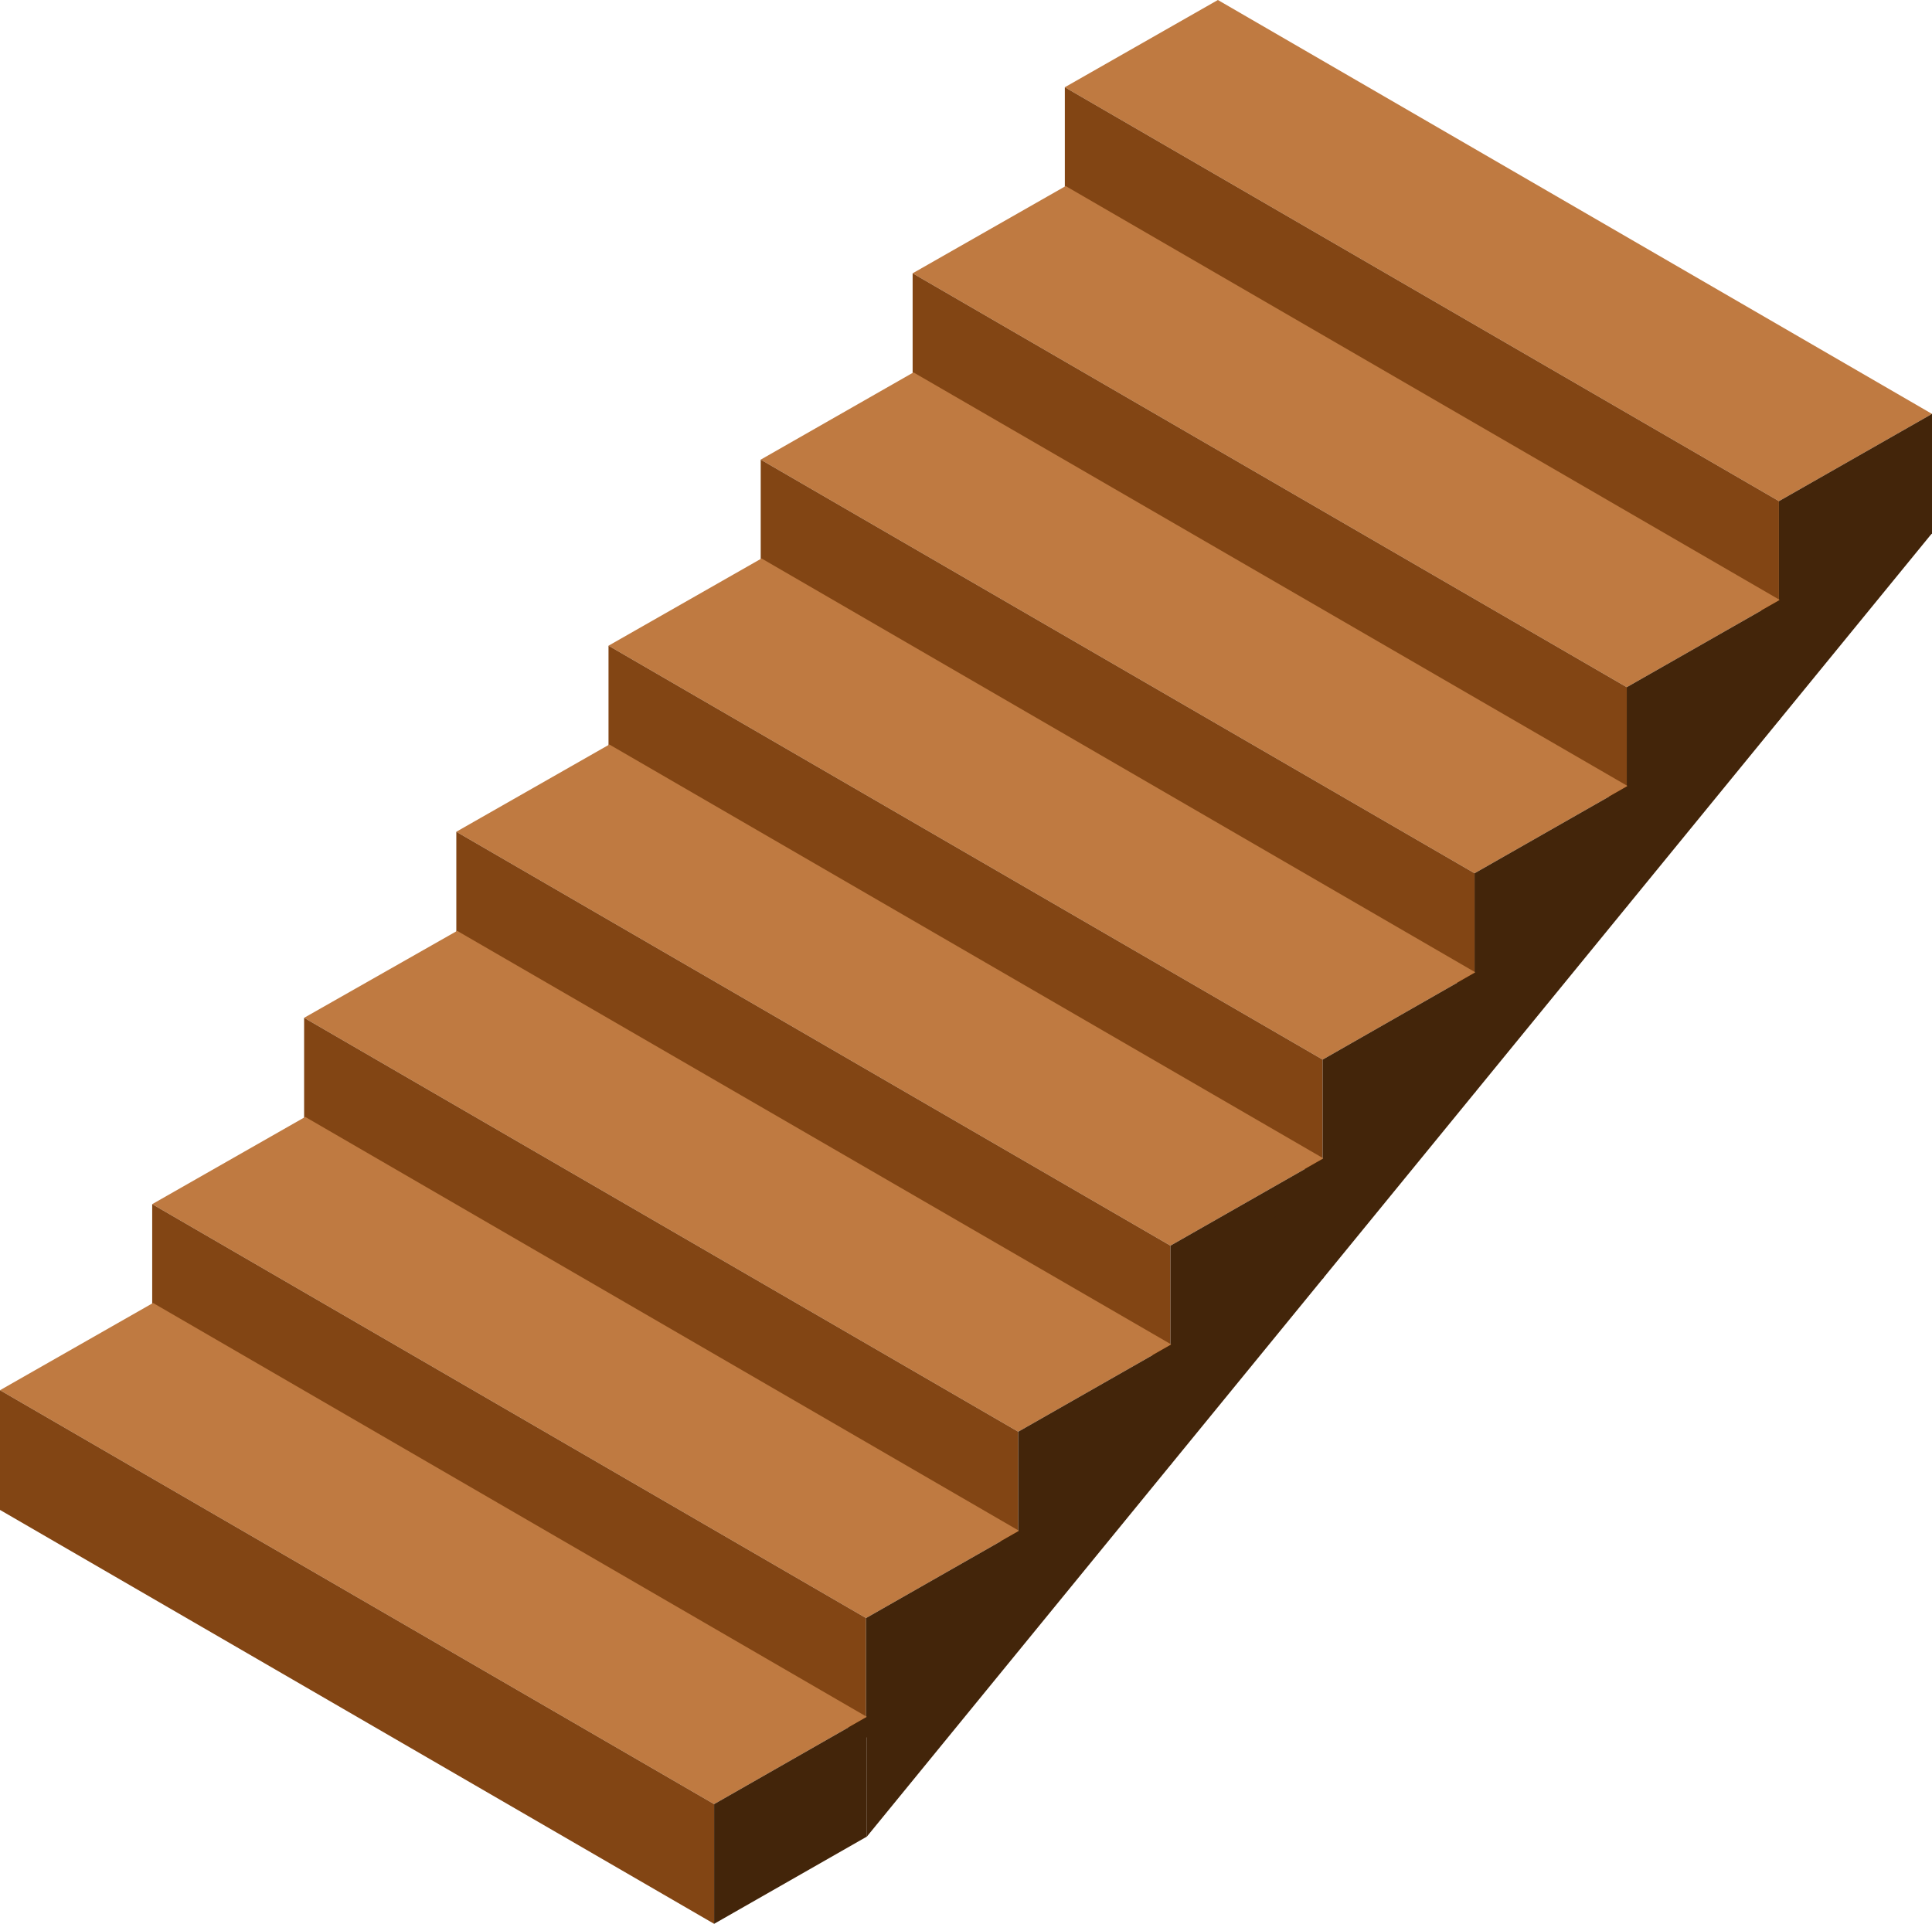
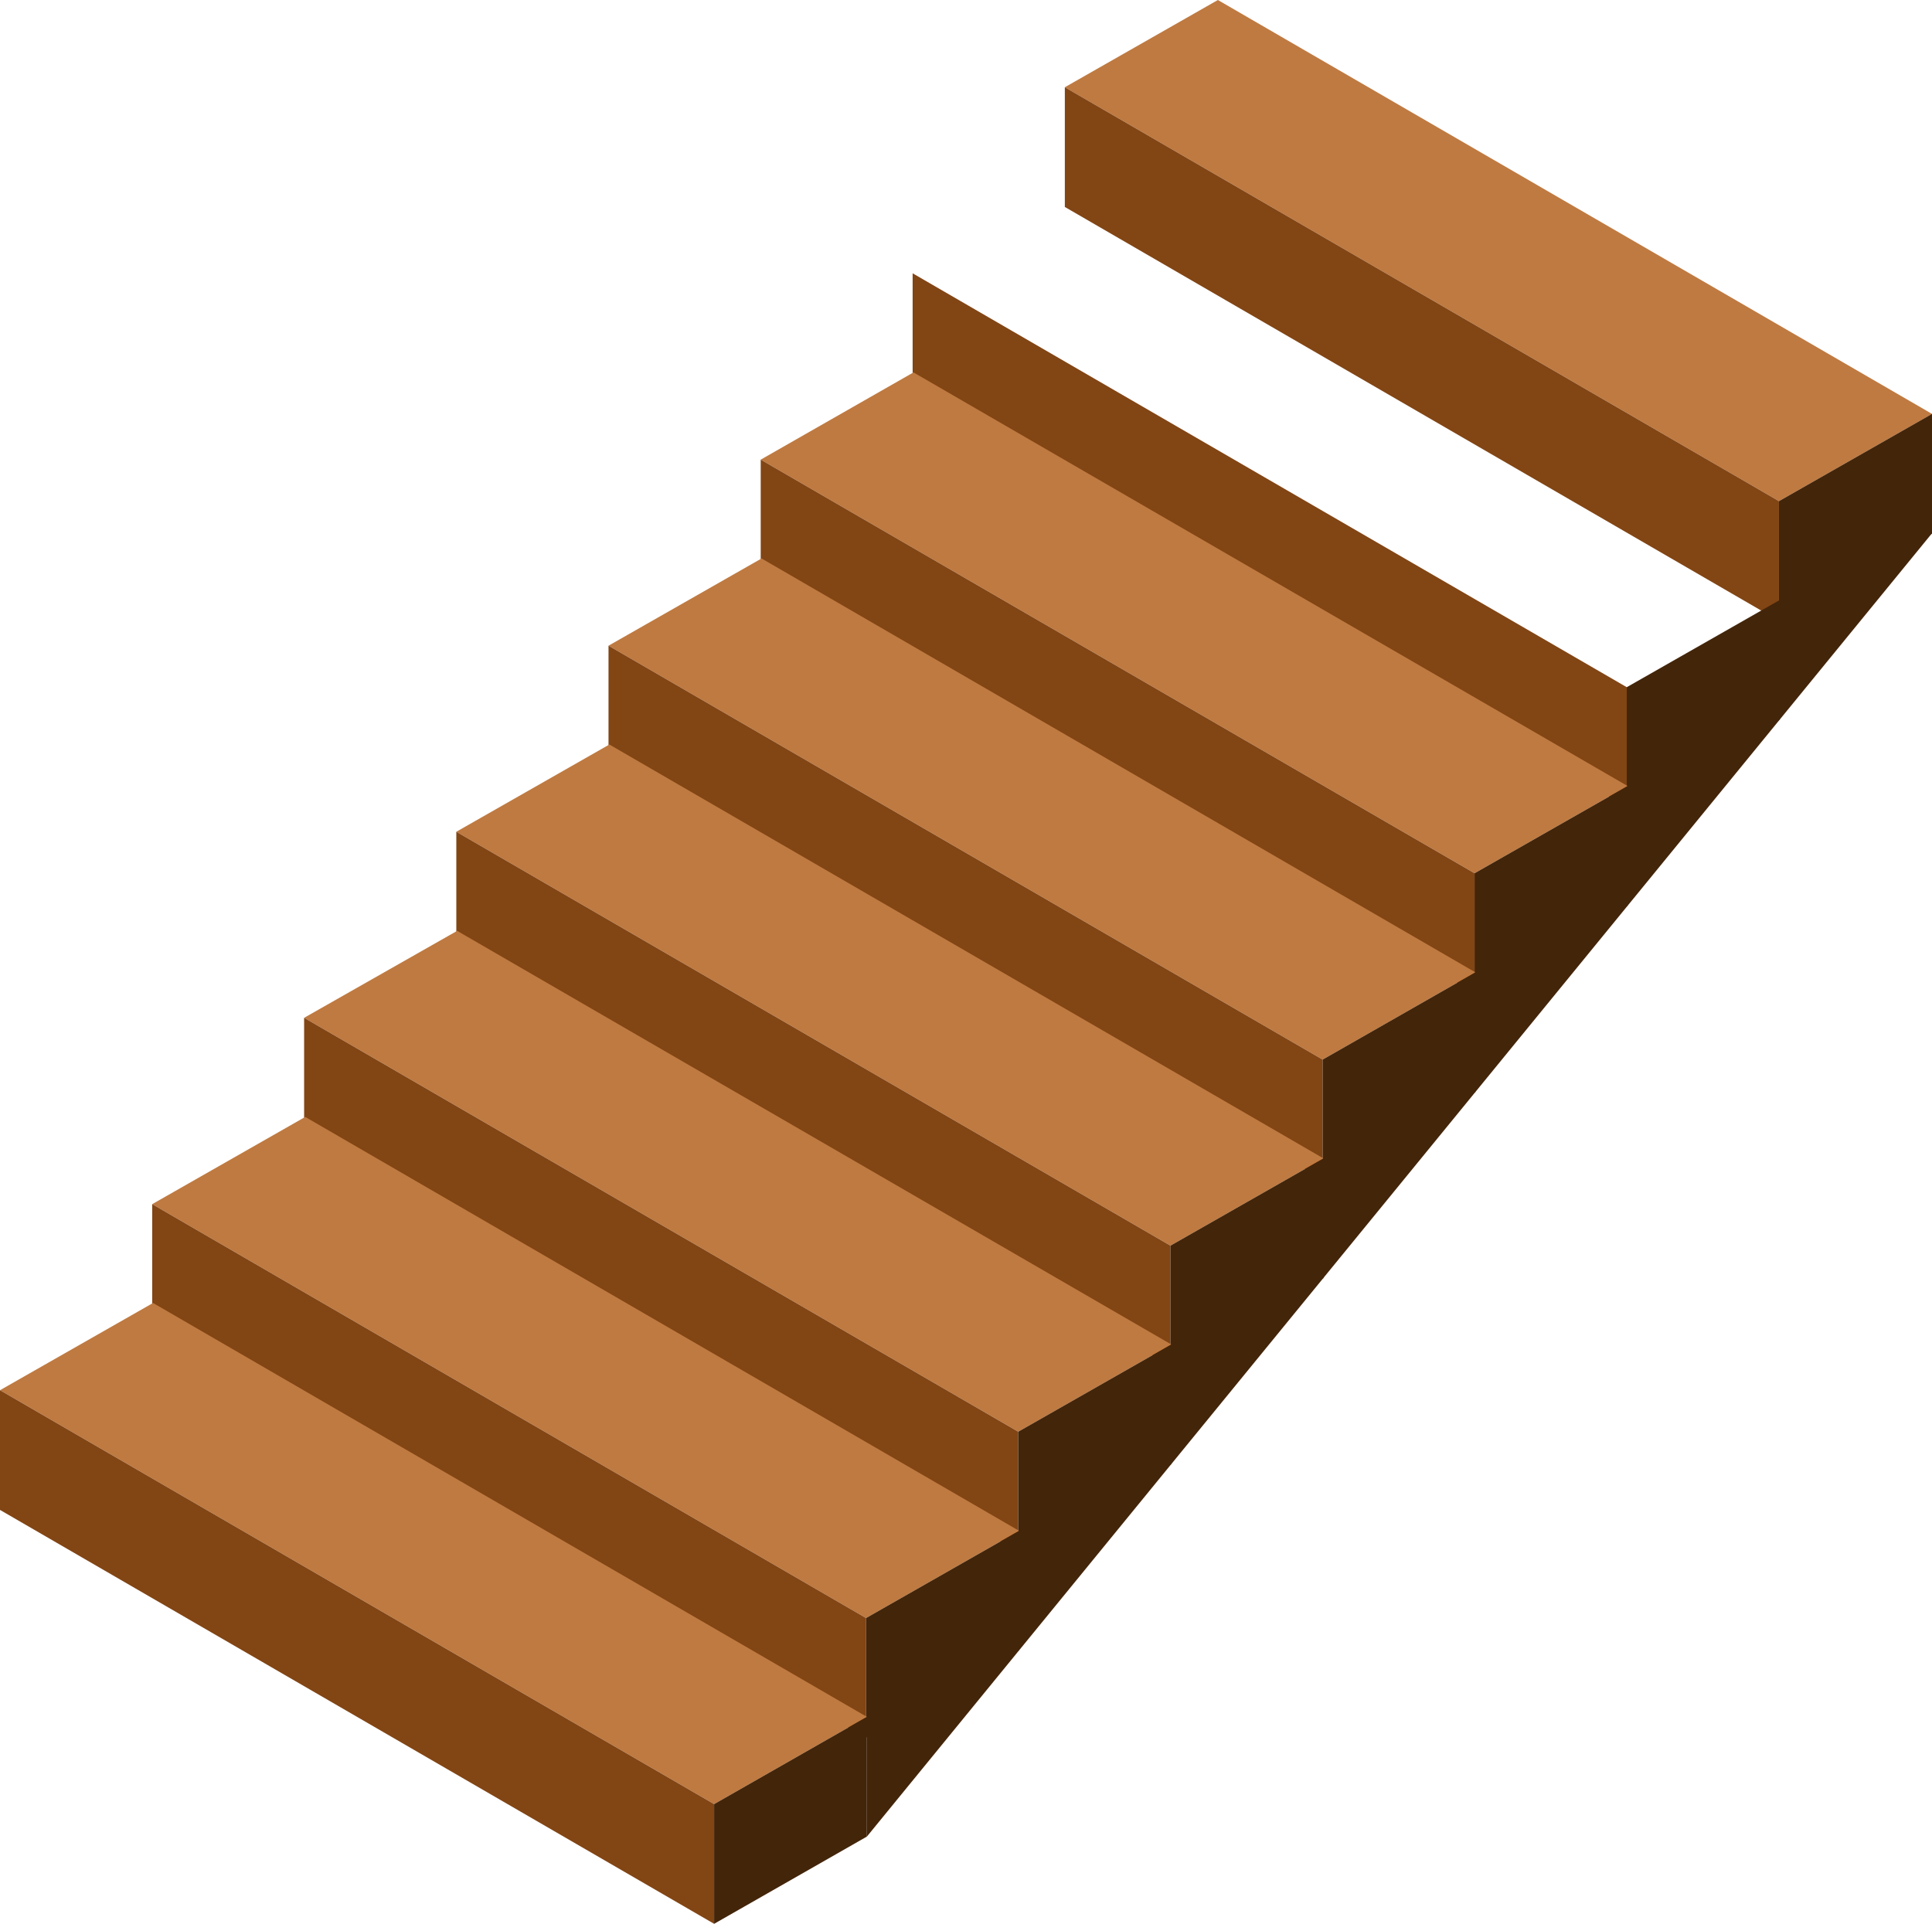
<svg xmlns="http://www.w3.org/2000/svg" id="Vrstva_1" data-name="Vrstva 1" width="68.42" height="68.14" viewBox="0 0 68.42 68.14">
  <defs>
    <style>.cls-1{fill:#bf7a41;}.cls-2{fill:#824514;}.cls-3{fill:#43250a;}</style>
  </defs>
  <title>schodiste</title>
  <polygon class="cls-1" points="63 17.75 68.42 14.66 43.13 0 37.71 3.09 63 17.75" />
  <polygon class="cls-2" points="63 21.99 63 17.75 37.71 3.09 37.71 7.33 63 21.99" />
  <polygon class="cls-3" points="63 21.99 63 17.75 68.42 14.66 68.42 18.9 63 21.99" />
-   <polygon class="cls-1" points="57.61 24.34 63.03 21.25 37.74 6.59 32.32 9.68 57.61 24.34" />
  <polygon class="cls-2" points="57.61 28.58 57.61 24.34 32.32 9.68 32.32 13.92 57.61 28.58" />
  <polygon class="cls-3" points="57.61 28.58 57.61 24.34 63.03 21.25 63.03 25.49 57.61 28.58" />
  <polygon class="cls-1" points="52.22 30.93 57.64 27.84 32.35 13.19 26.94 16.28 52.22 30.93" />
  <polygon class="cls-2" points="52.22 35.17 52.22 30.93 26.94 16.28 26.94 20.52 52.22 35.17" />
  <polygon class="cls-3" points="52.22 35.17 52.22 30.93 57.64 27.84 57.64 32.08 52.22 35.17" />
  <polygon class="cls-1" points="46.84 37.53 52.25 34.44 26.97 19.78 21.55 22.87 46.84 37.53" />
  <polygon class="cls-2" points="46.84 41.77 46.84 37.53 21.55 22.87 21.55 27.11 46.84 41.77" />
  <polygon class="cls-3" points="46.84 41.77 46.84 37.53 52.25 34.44 52.25 38.68 46.84 41.77" />
  <polygon class="cls-1" points="41.45 44.12 46.87 41.03 21.58 26.37 16.16 29.46 41.45 44.12" />
  <polygon class="cls-2" points="41.45 48.36 41.45 44.12 16.16 29.46 16.16 33.7 41.45 48.36" />
  <polygon class="cls-3" points="41.45 48.36 41.45 44.12 46.87 41.03 46.87 45.27 41.45 48.36" />
  <polygon class="cls-1" points="36.06 50.71 41.48 47.62 16.19 32.97 10.77 36.05 36.06 50.71" />
  <polygon class="cls-2" points="36.06 54.95 36.06 50.71 10.77 36.05 10.77 40.29 36.06 54.95" />
  <polygon class="cls-3" points="36.06 54.95 36.06 50.71 41.48 47.62 41.48 51.86 36.06 54.95" />
  <polygon class="cls-1" points="30.67 57.31 36.09 54.22 10.81 39.56 5.39 42.65 30.67 57.31" />
  <polygon class="cls-2" points="30.67 61.55 30.67 57.31 5.39 42.65 5.39 46.89 30.67 61.55" />
  <polygon class="cls-3" points="30.67 61.55 30.67 57.31 36.09 54.22 36.09 58.45 30.67 61.55" />
  <polygon class="cls-1" points="25.29 63.9 30.7 60.81 5.42 46.15 0 49.24 25.29 63.9" />
  <polygon class="cls-2" points="25.29 68.14 25.29 63.9 0 49.24 0 53.48 25.29 68.14" />
  <polygon class="cls-3" points="25.29 68.14 25.29 63.9 30.7 60.81 30.7 65.05 25.29 68.14" />
  <polygon class="cls-3" points="68.41 14.66 68.41 18.9 30.7 65.05 30.7 60.81 68.41 14.66" />
</svg>